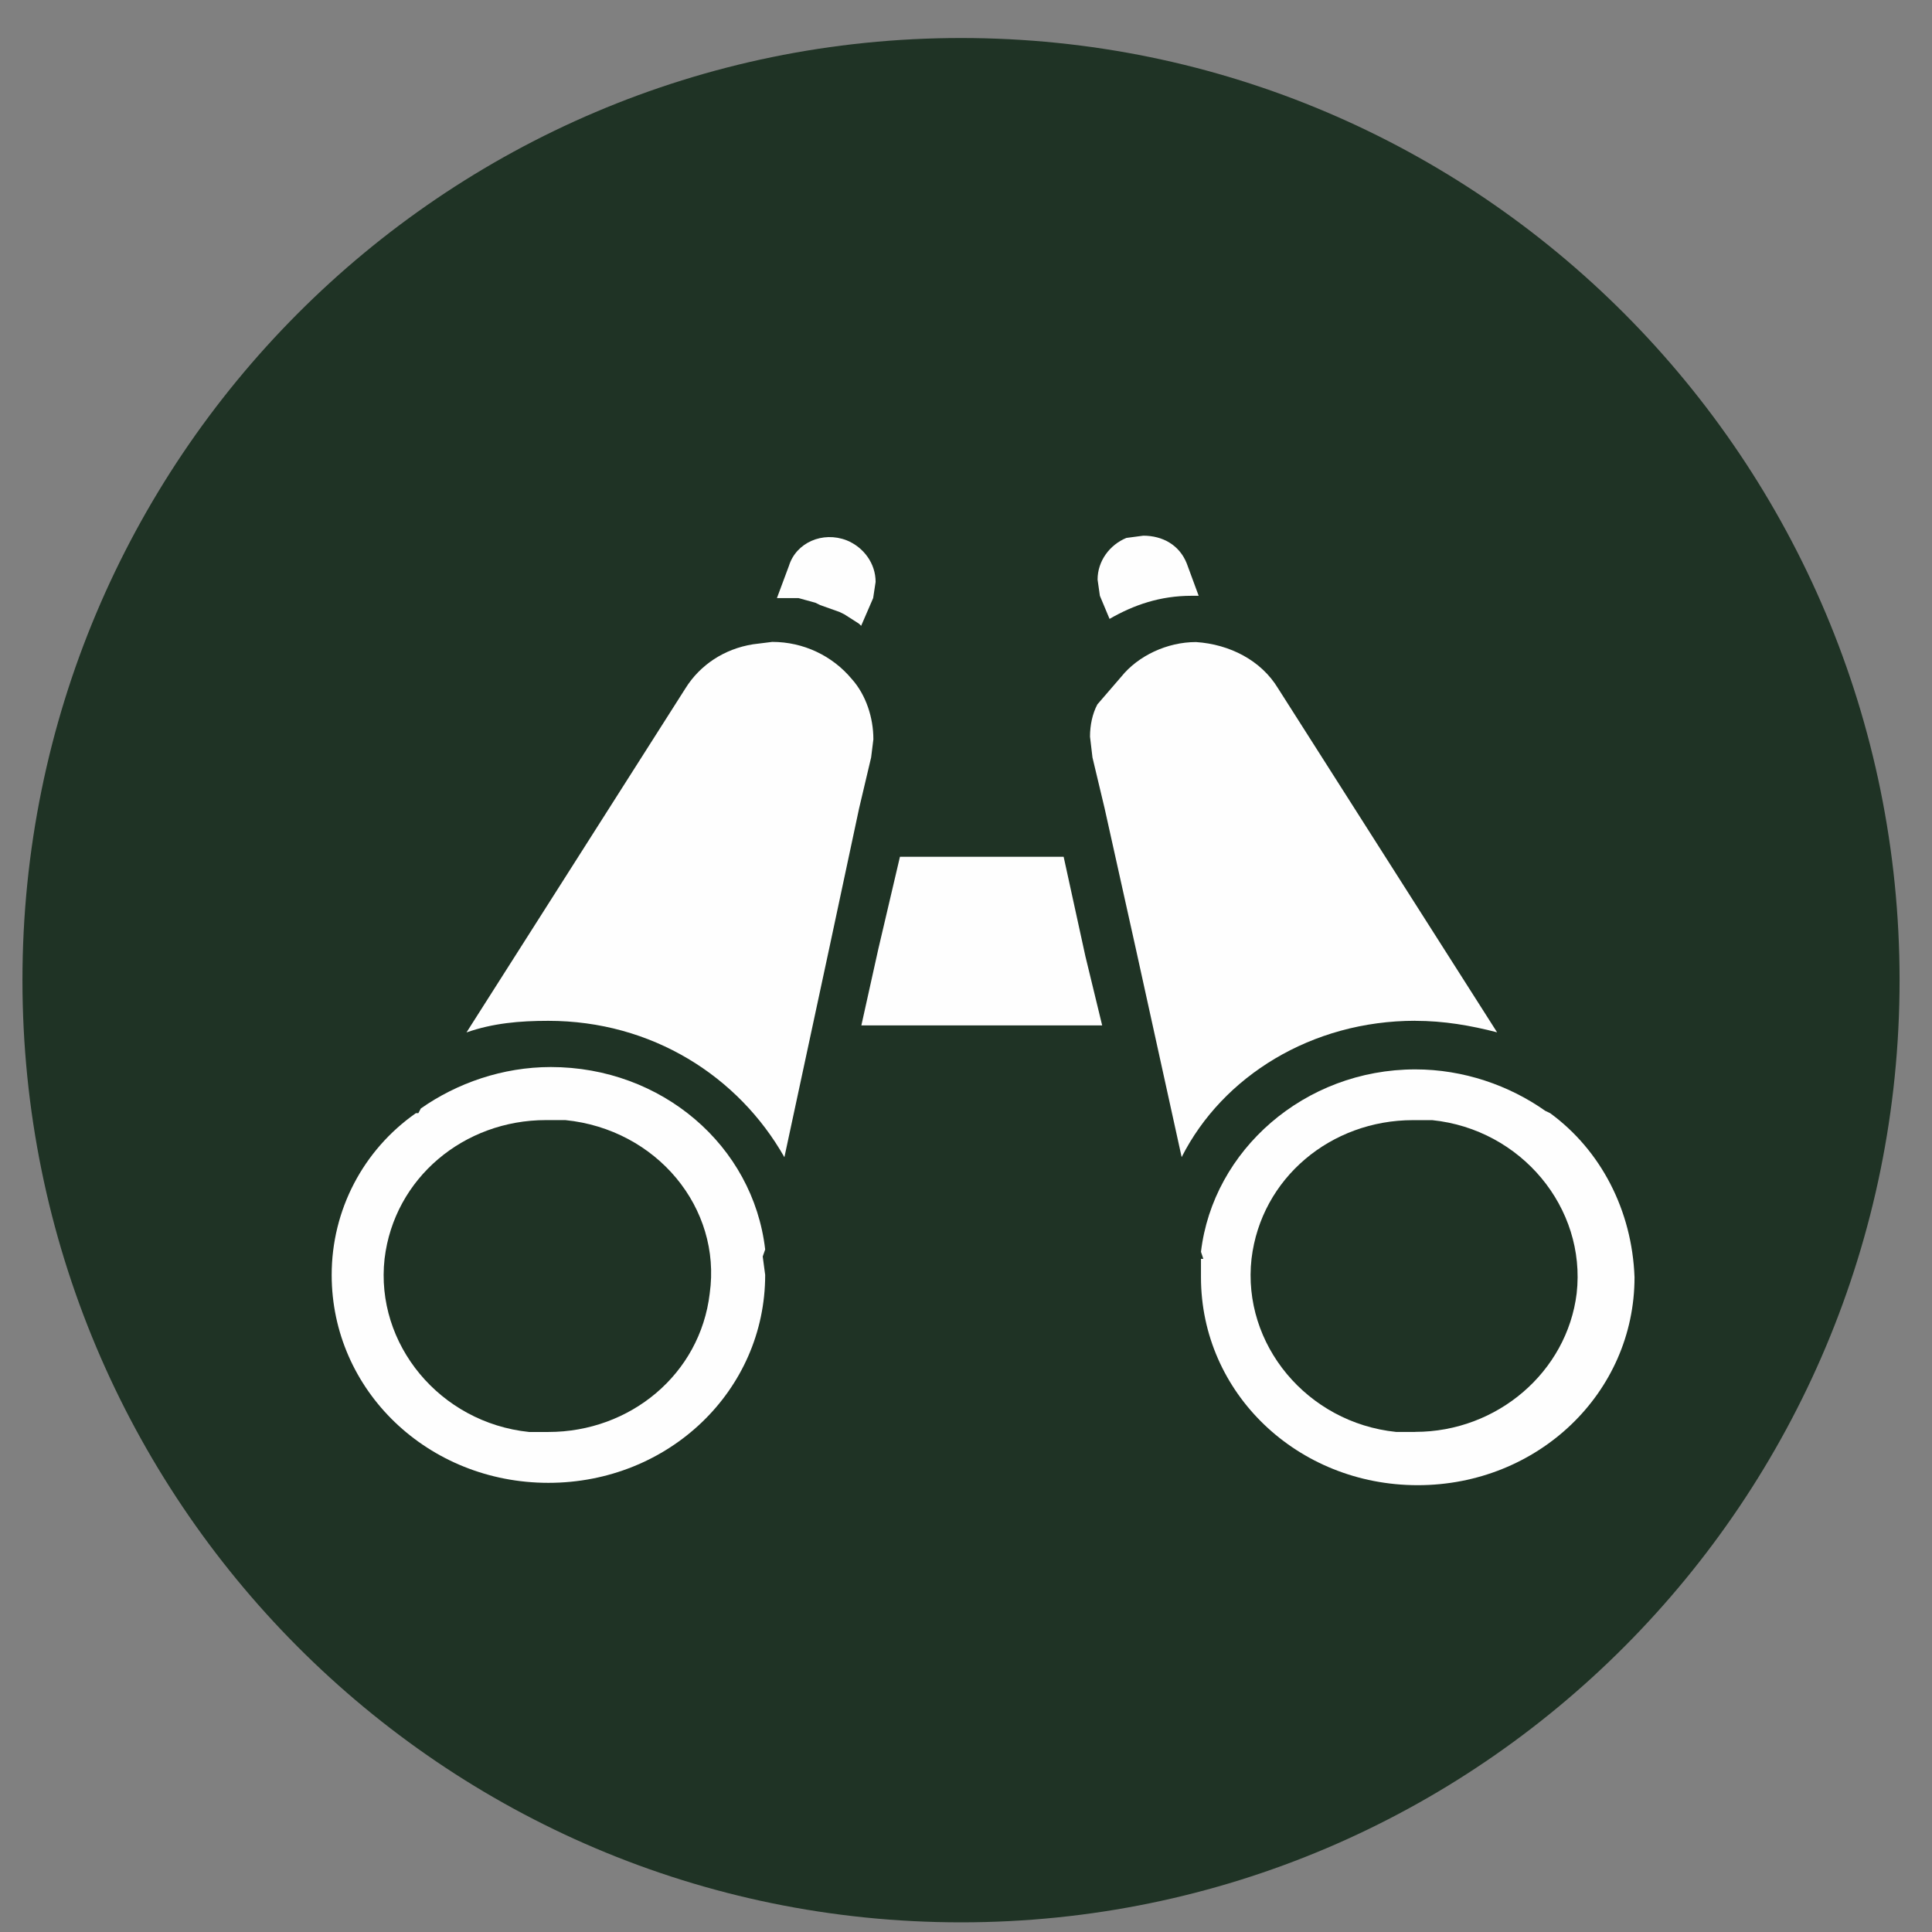
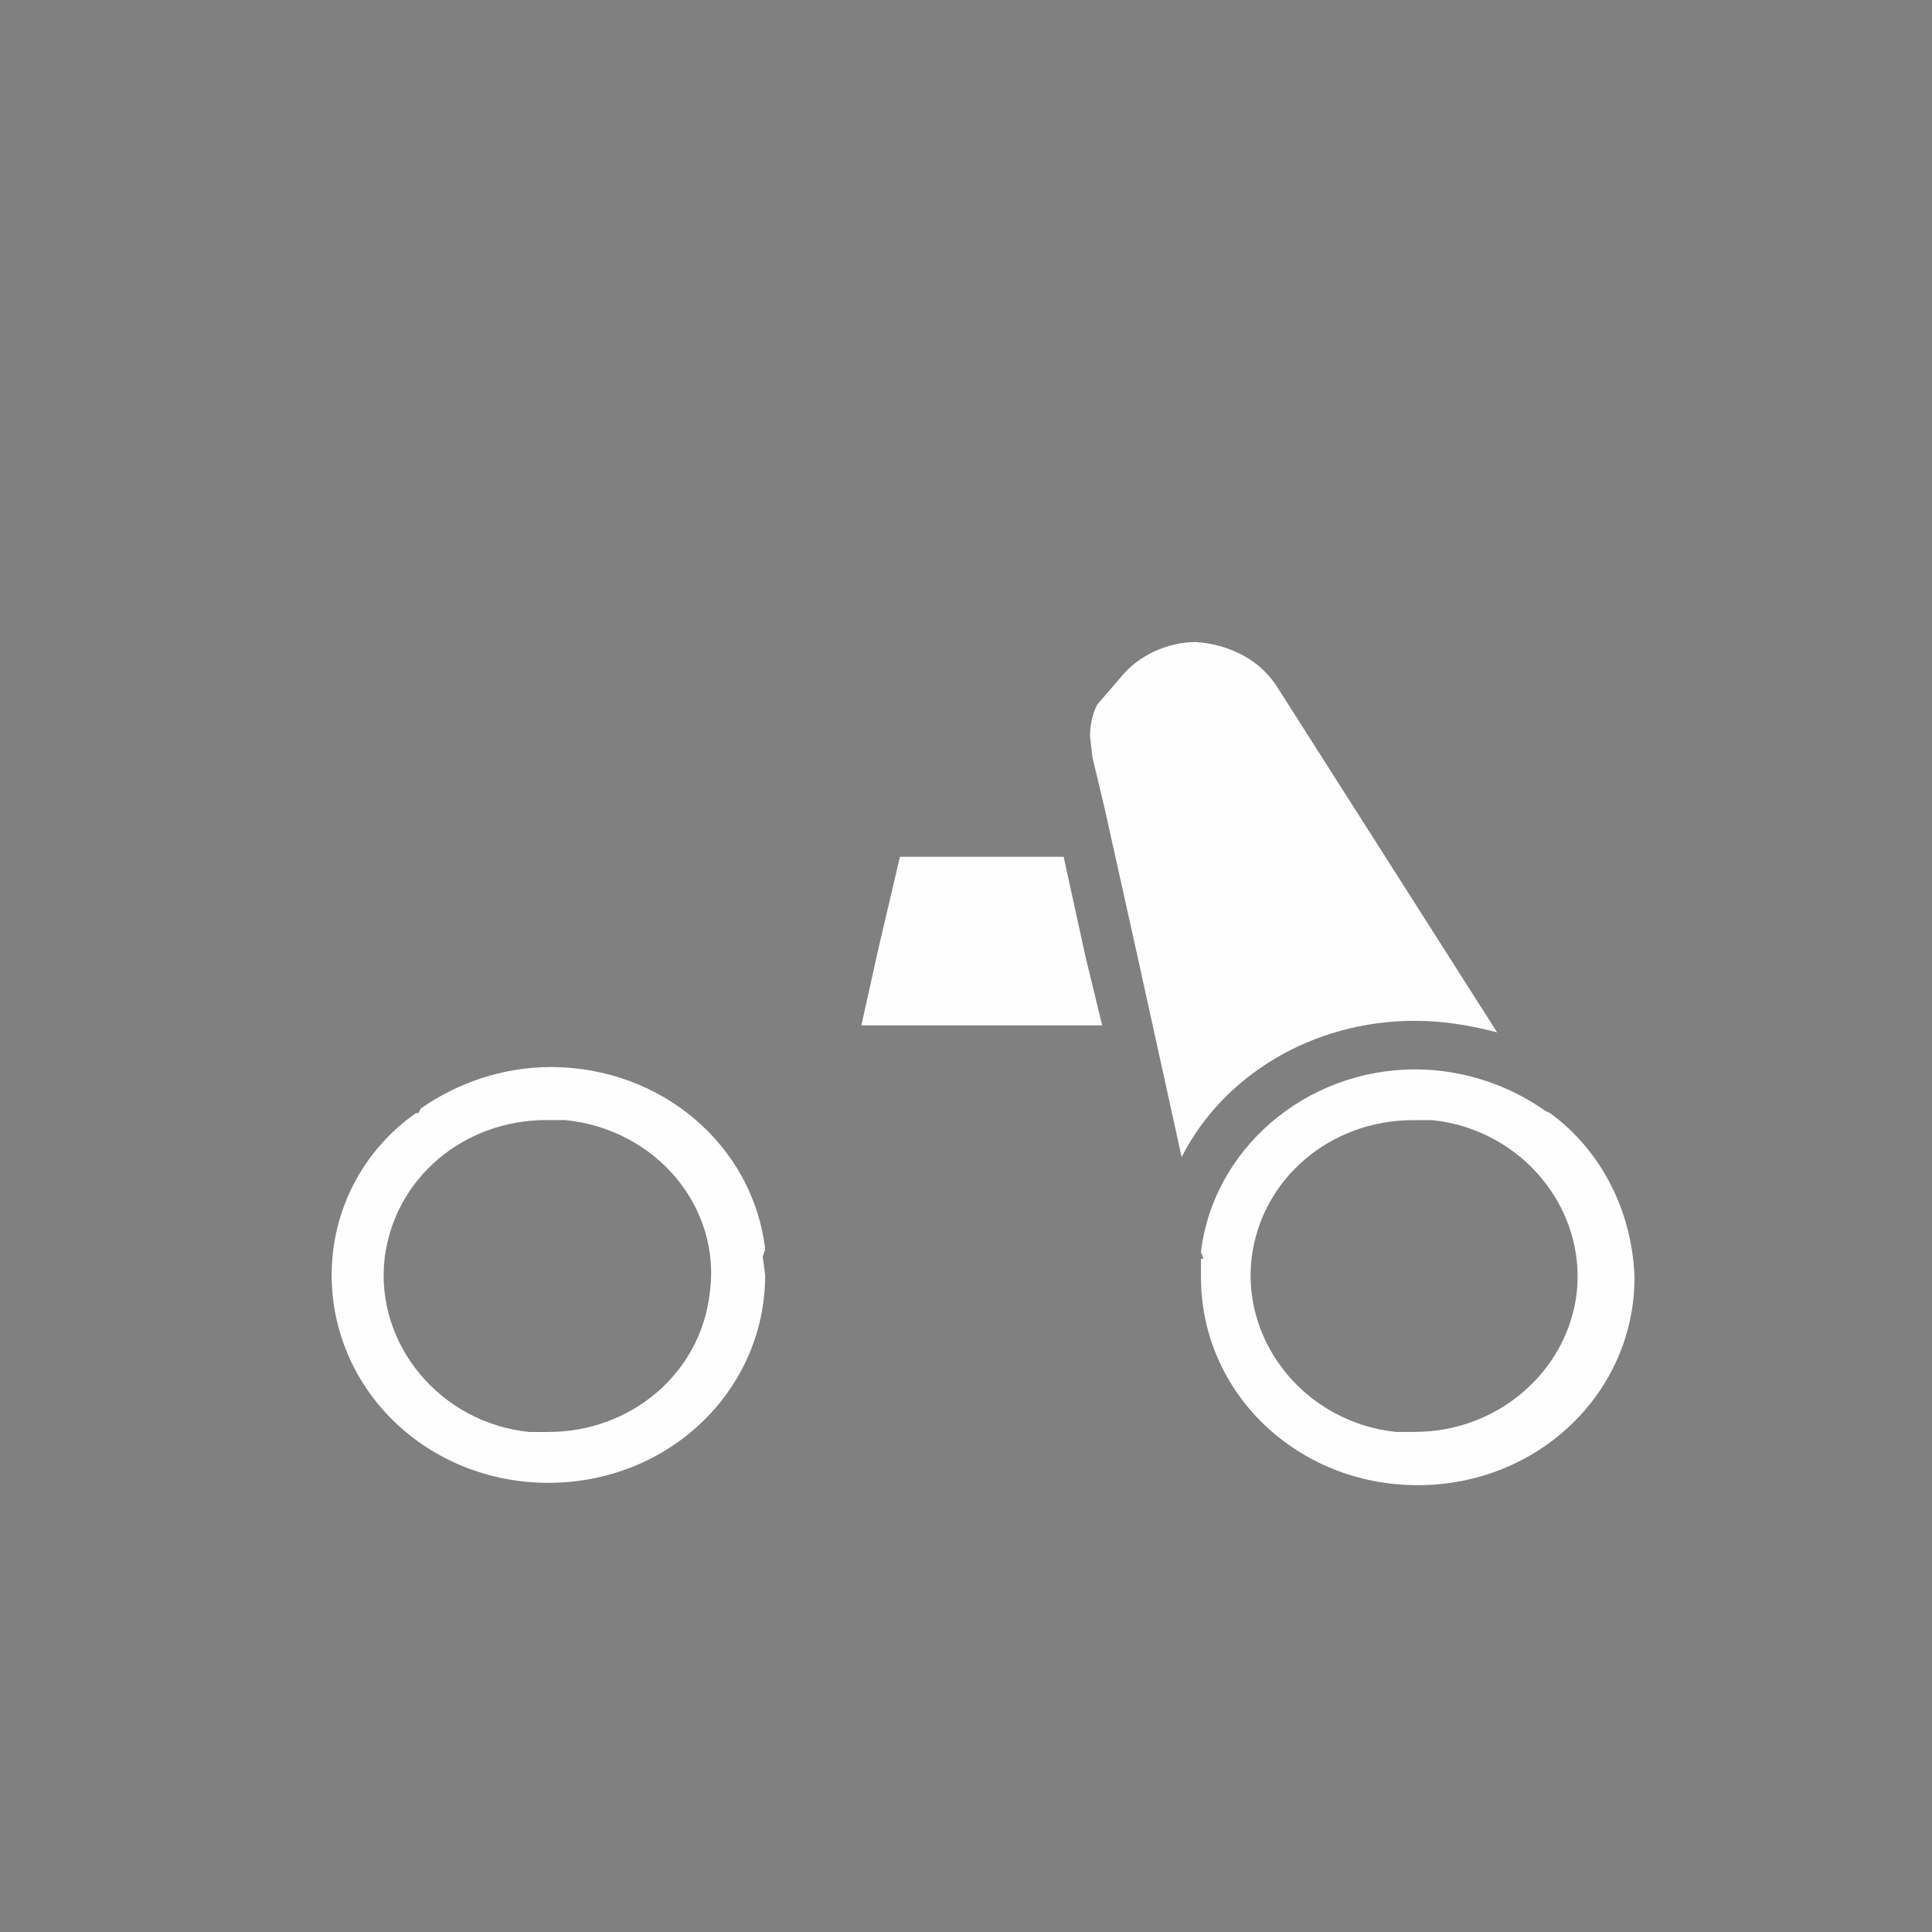
<svg xmlns="http://www.w3.org/2000/svg" width="37" height="37" viewBox="0 0 37 37" fill="none">
  <rect x="0" y="0" width="37" height="37" fill="#808080" stroke="none" />
-   <path d="M36.379 18.771C36.379 28.736 28.331 36.815 18.405 36.815C8.474 36.815 0.43 28.737 0.43 18.771C0.43 8.806 8.475 0.728 18.405 0.728C28.331 0.728 36.379 8.805 36.379 18.771Z" fill="#1F3325" />
-   <path d="M16.726 14.152C16.726 13.753 16.589 13.311 16.311 13.002C15.941 12.559 15.388 12.293 14.789 12.293L14.421 12.339C13.867 12.427 13.406 12.737 13.13 13.178L8.934 19.772C9.441 19.595 9.948 19.55 10.5 19.55C12.484 19.55 14.144 20.612 15.022 22.162L15.896 18.091L16.453 15.48L16.683 14.506L16.727 14.152L16.726 14.152Z" fill="#FEFEFE" />
  <path d="M14.607 24.063L14.654 23.929C14.424 21.939 12.67 20.435 10.548 20.435C9.627 20.435 8.75 20.743 8.059 21.229L8.012 21.318H7.965C6.952 22.027 6.352 23.177 6.352 24.416C6.352 26.629 8.197 28.398 10.503 28.398C12.809 28.398 14.654 26.629 14.654 24.416L14.607 24.063ZM13.592 24.771C13.409 26.318 12.07 27.424 10.502 27.424H10.133C8.426 27.247 7.182 25.743 7.365 24.106C7.55 22.559 8.887 21.451 10.455 21.451H10.826C12.578 21.627 13.822 23.134 13.592 24.77V24.771Z" fill="#FEFEFE" />
-   <path d="M21.25 11.852C21.713 11.585 22.219 11.41 22.819 11.41H22.91H22.956L22.727 10.789C22.586 10.436 22.264 10.259 21.895 10.259L21.571 10.302C21.249 10.435 21.02 10.746 21.02 11.1L21.064 11.41L21.249 11.852H21.25Z" fill="#FEFEFE" />
-   <path d="M15.2 11.454H15.291L15.615 11.543L15.707 11.588L16.078 11.72L16.17 11.765L16.447 11.942L16.492 11.985L16.722 11.454L16.769 11.144C16.769 10.79 16.54 10.48 16.215 10.348C15.755 10.169 15.248 10.391 15.11 10.834L14.879 11.454H15.201H15.2Z" fill="#FEFEFE" />
  <path d="M27.101 19.55C27.655 19.55 28.162 19.639 28.671 19.77L24.474 13.179C24.151 12.647 23.551 12.339 22.905 12.296C22.351 12.296 21.797 12.559 21.475 12.958L21.016 13.49C20.922 13.666 20.875 13.886 20.875 14.108L20.922 14.506L21.154 15.478L21.754 18.177L22.63 22.16C23.413 20.612 25.119 19.549 27.103 19.549L27.101 19.55Z" fill="#FEFEFE" />
  <path d="M20.37 16.408H17.235L16.82 18.178L16.496 19.638H21.108L20.786 18.311L20.37 16.408Z" fill="#FEFEFE" />
  <path d="M29.688 21.319L29.594 21.274C28.904 20.787 28.028 20.48 27.105 20.48C24.983 20.48 23.23 22.029 23 23.974L23.045 24.108H23V24.461C23 26.674 24.843 28.443 27.151 28.443C29.455 28.443 31.303 26.674 31.303 24.461C31.256 23.177 30.657 22.029 29.688 21.319ZM27.105 27.423H26.736C25.029 27.246 23.785 25.742 23.968 24.107C24.153 22.558 25.492 21.452 27.06 21.452H27.429C29.135 21.628 30.38 23.133 30.195 24.77C30.01 26.274 28.673 27.422 27.105 27.422V27.423Z" fill="#FEFEFE" />
</svg>